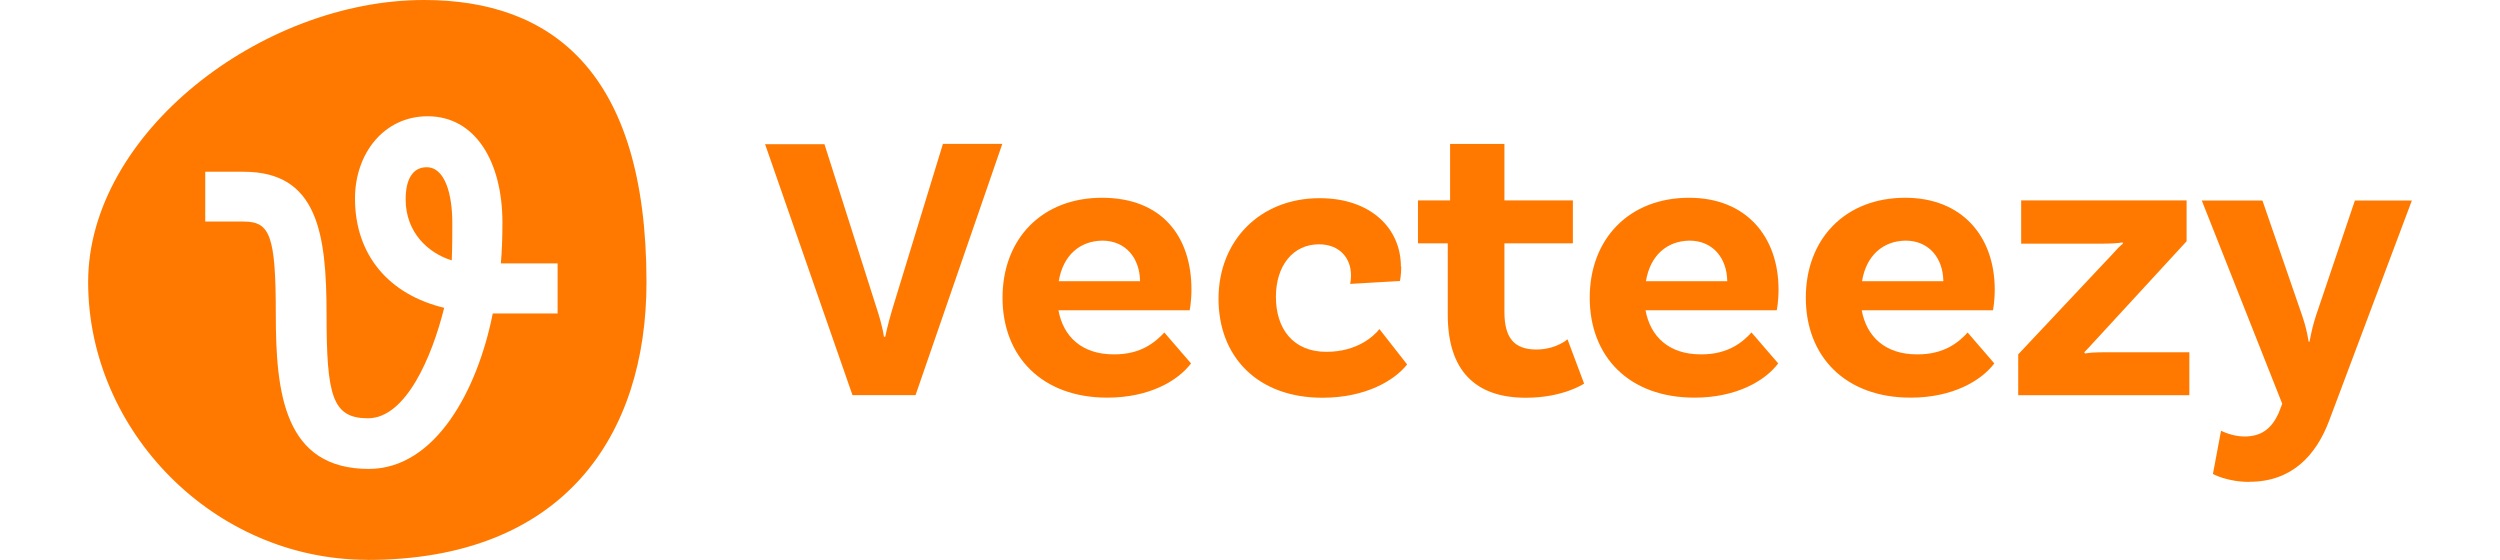
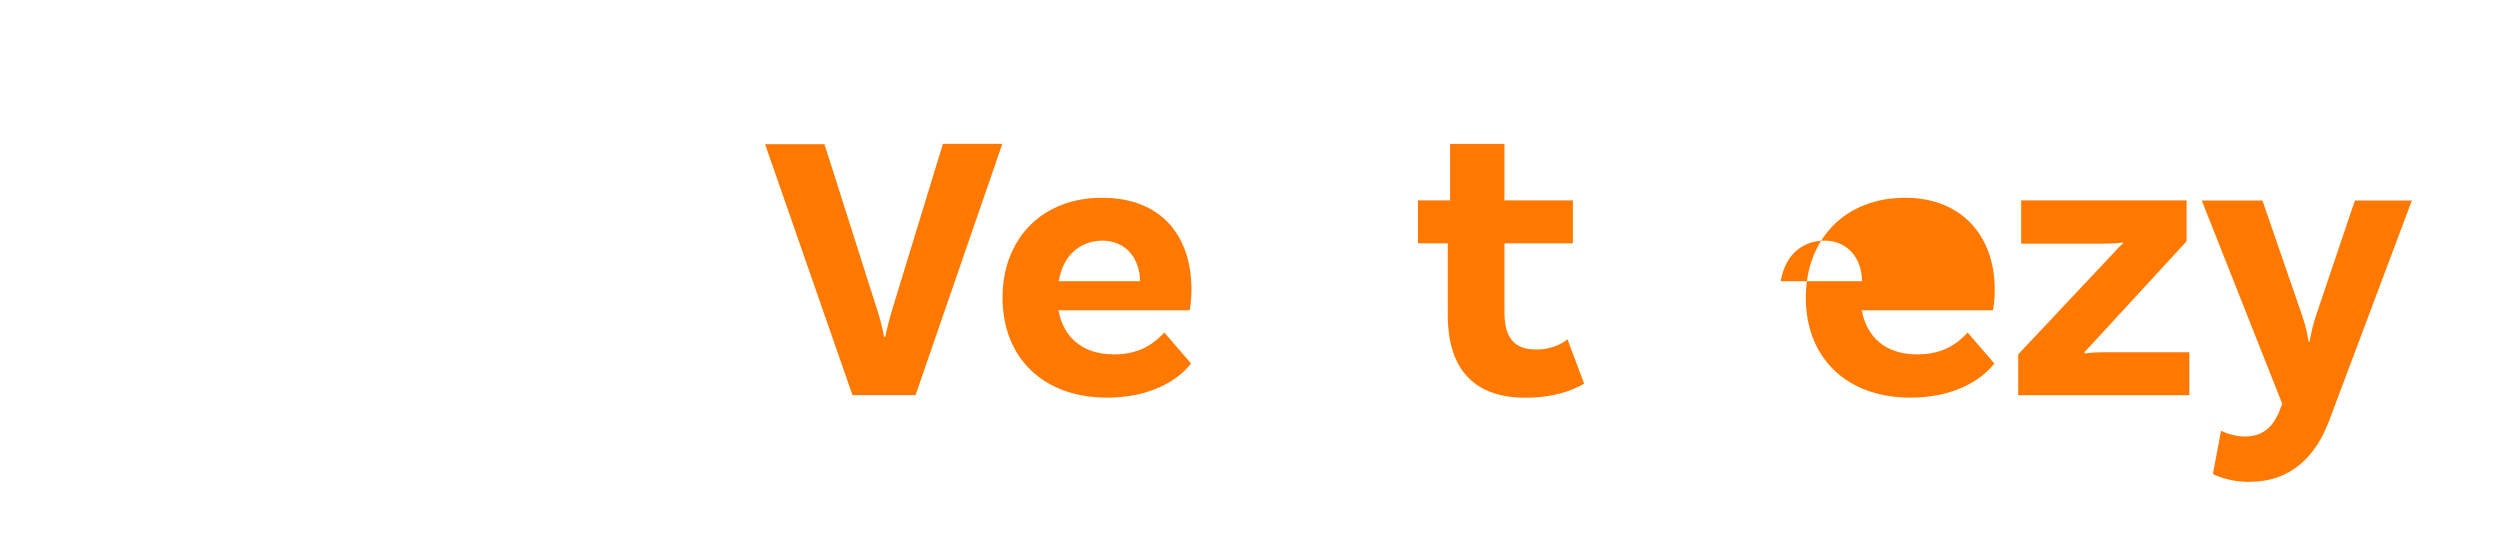
<svg xmlns="http://www.w3.org/2000/svg" id="Layer_1" viewBox="0 0 237.4 53.16">
  <defs>
    <style>.cls-1{fill:#ff7900;}</style>
  </defs>
-   <path class="cls-1" d="m42.9,24.71c.05-1.25.05-2.43.05-3.59,0-2.63-.68-5.24-2.43-5.24-1.31,0-2,1.11-2,3.05,0,3.16,2.16,5.11,4.36,5.79h.01Zm-7.87,19.82h0c-8.07,0-8.84-7.24-8.84-14.71s-.55-8.78-3.05-8.78h-3.65v-4.73h3.65c6.99,0,7.87,5.79,7.87,13.54s.55,9.87,3.93,9.87c3.59,0,6.07-5.79,7.24-10.49-5.22-1.25-8.47-4.99-8.47-10.38,0-4.28,2.76-7.81,6.9-7.81,4.56,0,7.1,4.36,7.1,10.09,0,1.45-.05,2.83-.15,3.88h5.39v4.76h-6.16c-1.43,7.24-5.42,14.76-11.78,14.76Zm-.15,8.64h0c18.64,0,26.51-11.8,26.51-26.37C61.39,6.69,52.27,0,40.27,0,24.79,0,8.37,12.71,8.37,26.79s11.88,26.37,26.51,26.37Z" />
  <path class="cls-1" d="m83.17,29.02c.28.85.63,2,.77,2.96h.12c.2-.97.51-2.08.77-2.93l4.71-15.39h5.64l-8.24,23.86h-5.99l-8.3-23.83h5.64l4.88,15.34h.01Z" />
  <path class="cls-1" d="m110.57,31.58l2.53,2.93c-1.25,1.65-3.96,3.25-7.95,3.25-6.21,0-9.95-3.91-9.95-9.49s3.73-9.49,9.44-9.49,8.5,3.68,8.5,8.72c0,1.17-.17,1.96-.17,1.96h-12.46c.45,2.48,2.2,4.19,5.24,4.19,2.65.03,4.02-1.23,4.82-2.08Zm-10.03-4.88h7.72c-.03-2.2-1.37-3.85-3.59-3.85-2.13.03-3.73,1.4-4.13,3.85Z" />
-   <path class="cls-1" d="m133.06,25.31c0,.83-.12,1.37-.12,1.37l-4.73.28c.03-.08.08-.43.08-.83,0-1.57-1.03-2.93-3.05-2.93-2.43,0-4.08,2-4.08,4.99s1.6,5.22,4.79,5.22c2.91,0,4.51-1.48,5.04-2.16l2.63,3.36c-1.17,1.48-3.88,3.16-8.04,3.16-6.19,0-9.87-3.91-9.87-9.4s3.91-9.55,9.6-9.55c4.88,0,7.72,2.88,7.72,6.5h0Z" />
  <path class="cls-1" d="m150.42,36.43s-1.96,1.34-5.53,1.34c-4.84,0-7.41-2.63-7.41-7.87v-6.79h-2.83v-4.08h3.05v-5.36h5.16v5.36h6.5v4.08h-6.5v6.52c0,2.48.95,3.56,3.03,3.56,1.88,0,2.96-.97,2.96-.97l1.57,4.19Z" />
-   <path class="cls-1" d="m166.33,31.58l2.53,2.93c-1.25,1.65-3.96,3.25-7.95,3.25-6.24,0-9.95-3.91-9.95-9.49s3.73-9.49,9.44-9.49c5.41,0,8.49,3.68,8.49,8.72,0,1.17-.17,1.96-.17,1.96h-12.46c.45,2.48,2.2,4.19,5.24,4.19,2.65.03,4.05-1.23,4.82-2.08h.01Zm-10.03-4.88h7.72c-.03-2.2-1.37-3.85-3.59-3.85-2.13.03-3.73,1.4-4.13,3.85Z" />
-   <path class="cls-1" d="m186.85,31.58l2.53,2.93c-1.25,1.65-3.96,3.25-7.95,3.25-6.21,0-9.95-3.91-9.95-9.49s3.73-9.49,9.44-9.49c5.41,0,8.5,3.68,8.5,8.72,0,1.17-.17,1.96-.17,1.96h-12.46c.45,2.48,2.2,4.19,5.24,4.19,2.65.03,4.05-1.23,4.82-2.08Zm-10.03-4.88h7.72c-.03-2.2-1.37-3.85-3.59-3.85-2.13.03-3.73,1.4-4.13,3.85Z" />
+   <path class="cls-1" d="m186.85,31.58l2.53,2.93c-1.25,1.65-3.96,3.25-7.95,3.25-6.21,0-9.95-3.91-9.95-9.49s3.73-9.49,9.44-9.49c5.41,0,8.5,3.68,8.5,8.72,0,1.17-.17,1.96-.17,1.96h-12.46c.45,2.48,2.2,4.19,5.24,4.19,2.65.03,4.05-1.23,4.82-2.08Zm-10.03-4.88c-.03-2.2-1.37-3.85-3.59-3.85-2.13.03-3.73,1.4-4.13,3.85Z" />
  <path class="cls-1" d="m191.64,33.66l8.98-9.55c.45-.51.65-.71.97-.97l-.03-.12c-.43.08-1.15.12-2.16.12h-7.47v-4.11h15.71v3.88l-8.55,9.29c-.63.71-.91.97-1.17,1.25l.08.12c.35-.08.95-.12,2.03-.12h7.87v4.08h-16.25v-3.88h0Z" />
  <path class="cls-1" d="m213.59,45.76c-2.11,0-3.45-.75-3.45-.75l.77-4.11s1.03.55,2.23.55c1.68,0,2.6-.83,3.23-2.2l.35-.91-7.64-19.3h5.76l3.79,10.98c.32.97.43,1.45.6,2.43h.08c.2-1.03.32-1.54.6-2.43l3.71-10.98h5.41l-7.87,20.95c-1.23,3.23-3.51,5.76-7.55,5.76h-.01Z" />
</svg>